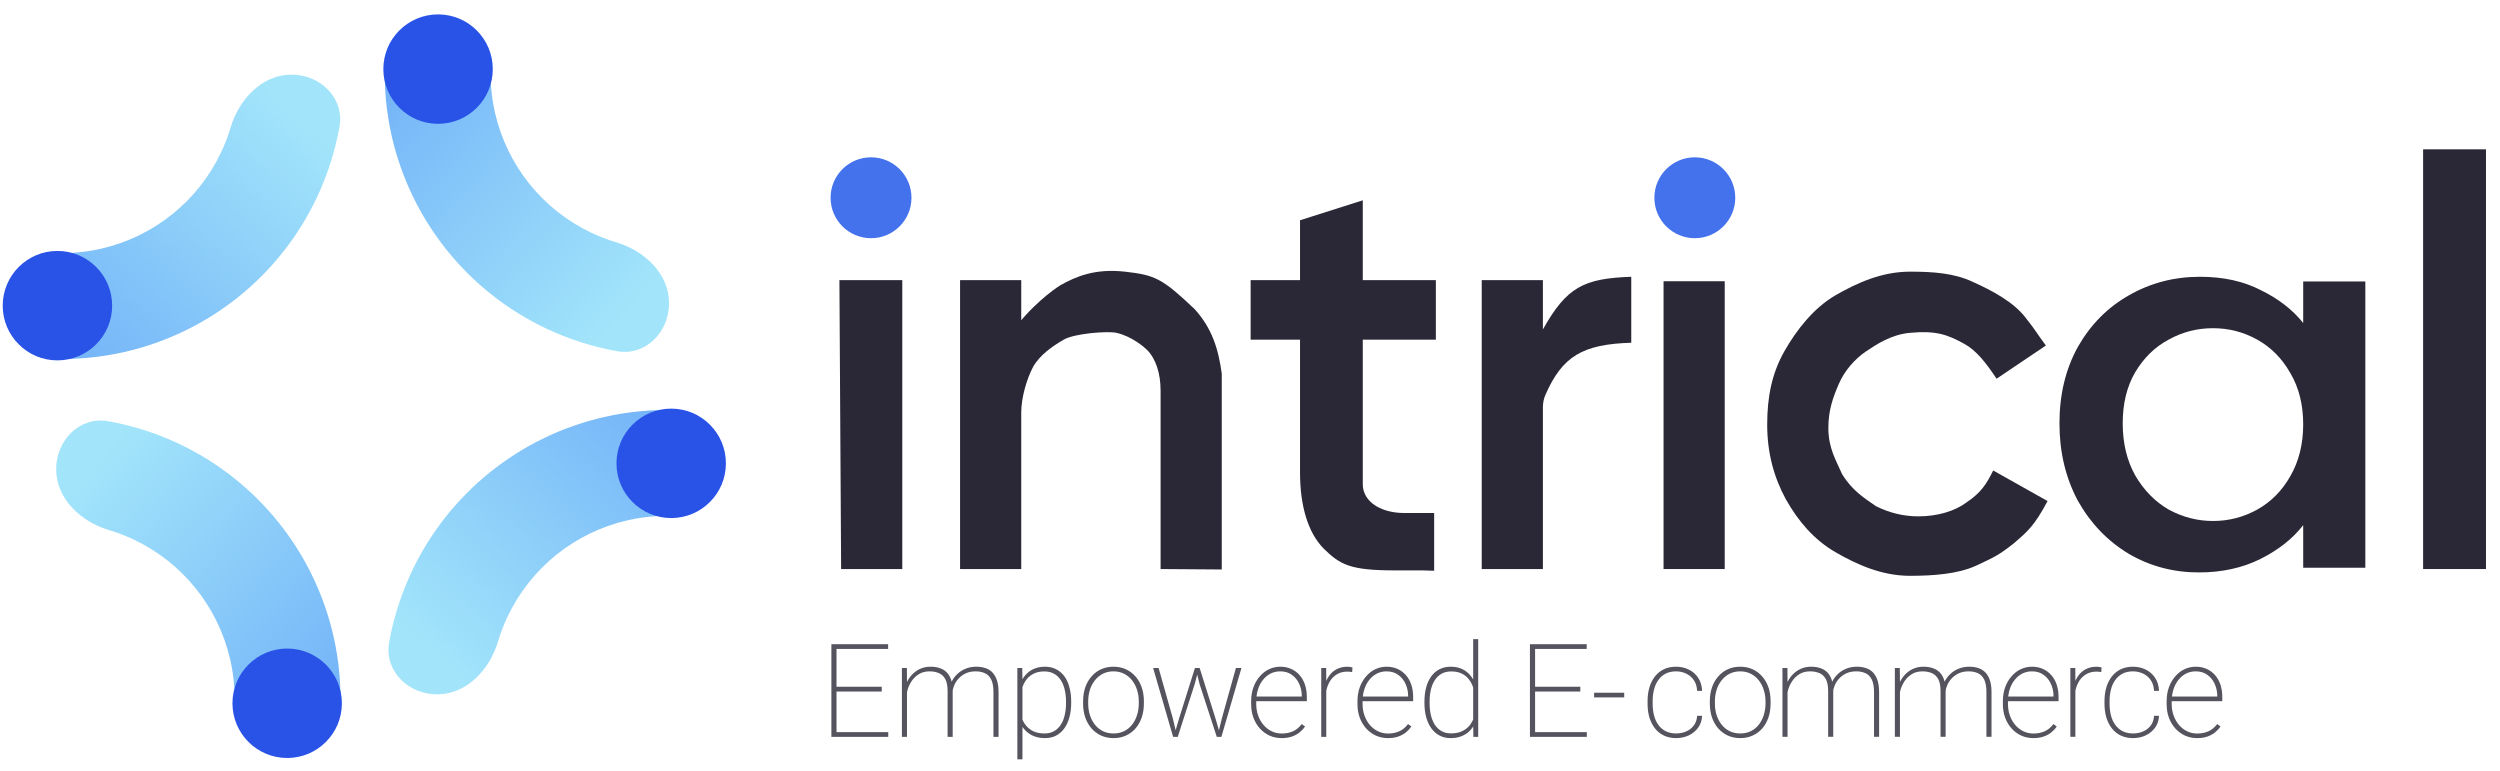
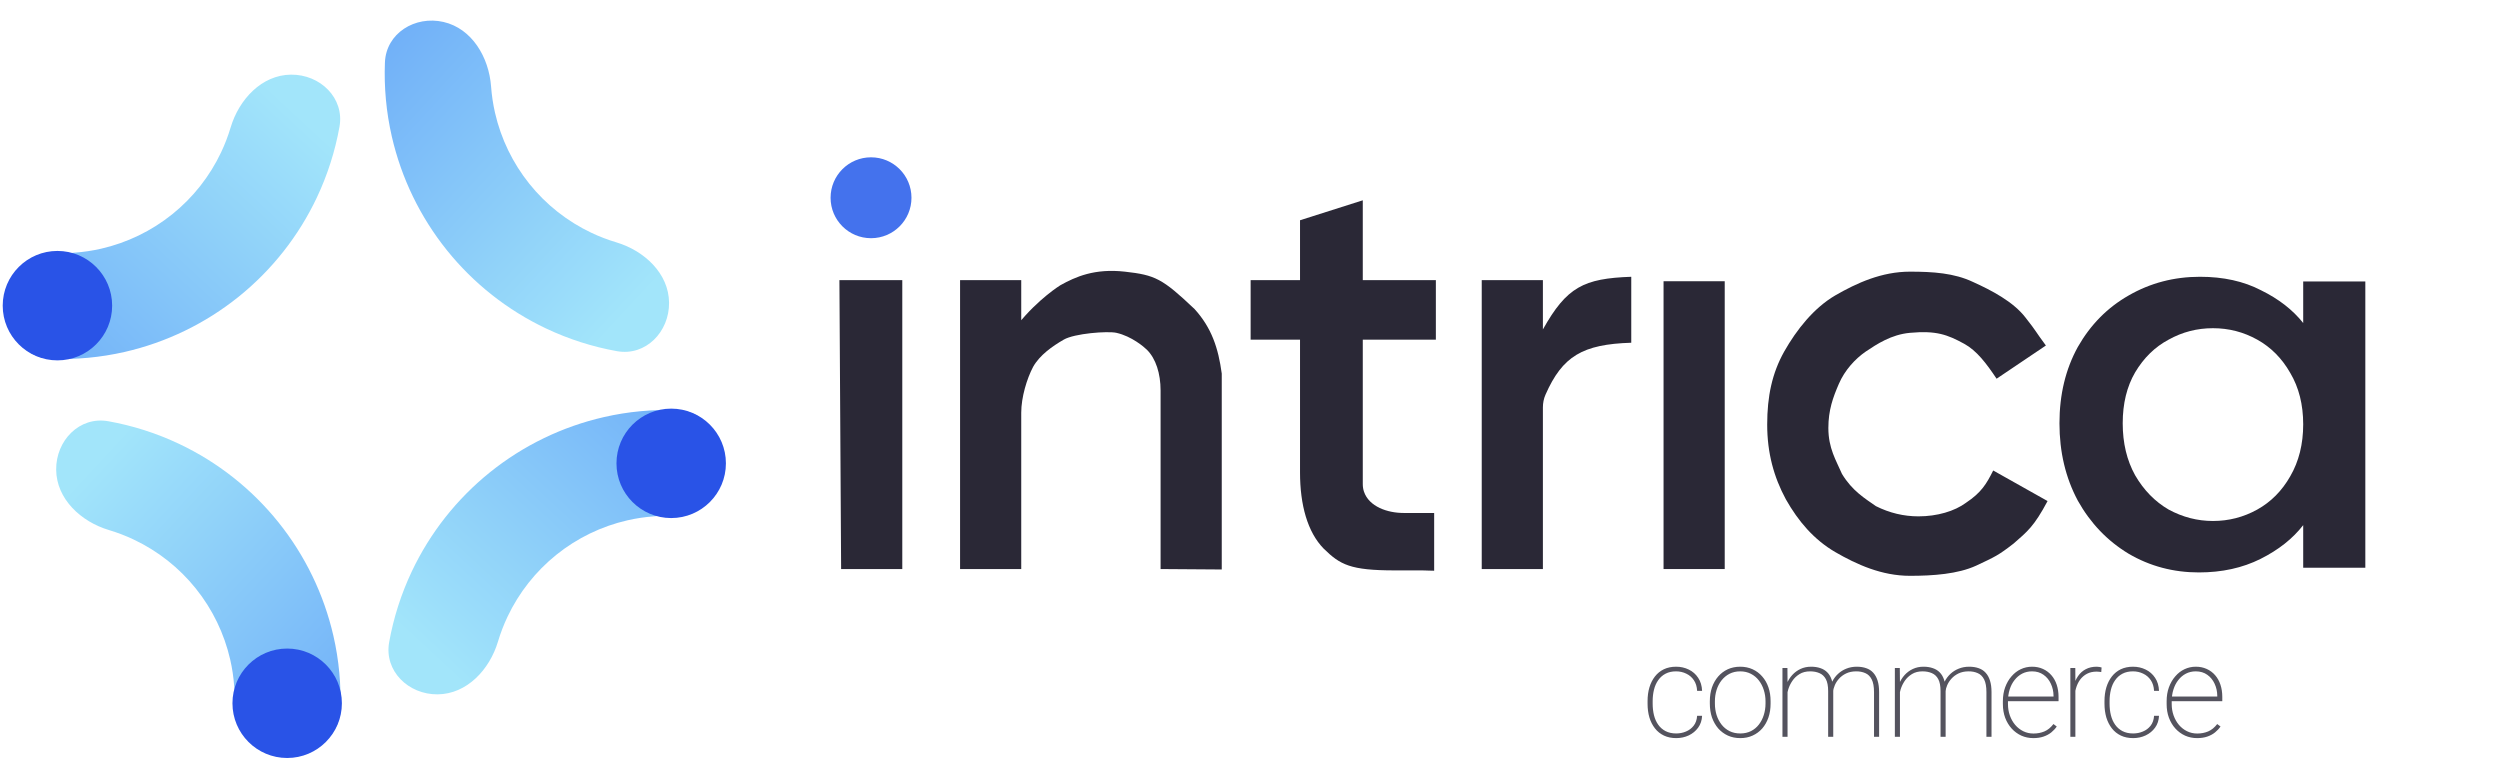
<svg xmlns="http://www.w3.org/2000/svg" width="107" height="33" viewBox="0 0 107 33" fill="none">
  <g clip-path="url(#clip0_1_6280)">
    <circle cx="37.28" cy="8.464" r="1.731" fill="#4472ED" />
-     <circle cx="72.538" cy="8.464" r="1.731" fill="#4472ED" />
    <path d="M18.983 0.94C17.764 0.658 16.524 1.422 16.475 2.672C16.433 3.733 16.531 4.798 16.769 5.84C17.177 7.62 17.983 9.285 19.127 10.709C20.271 12.133 21.723 13.279 23.374 14.06C24.34 14.517 25.359 14.842 26.404 15.03C27.636 15.251 28.649 14.205 28.636 12.954C28.624 11.702 27.577 10.731 26.378 10.372C26.014 10.264 25.658 10.127 25.313 9.964C24.282 9.476 23.374 8.76 22.66 7.871C21.945 6.981 21.442 5.941 21.187 4.829C21.102 4.457 21.046 4.08 21.018 3.701C20.926 2.453 20.202 1.222 18.983 0.94Z" fill="url(#paint0_linear_1_6280)" />
-     <circle cx="18.749" cy="2.958" r="2.342" fill="#2953E7" />
    <path d="M30.746 20.065C31.028 18.846 30.264 17.606 29.013 17.557C27.953 17.515 26.887 17.613 25.846 17.852C24.065 18.259 22.4 19.065 20.976 20.209C19.552 21.353 18.407 22.805 17.625 24.457C17.169 25.422 16.843 26.441 16.656 27.486C16.434 28.718 17.48 29.731 18.732 29.718C19.983 29.706 20.955 28.66 21.313 27.46C21.422 27.096 21.559 26.74 21.722 26.395C22.21 25.364 22.926 24.457 23.815 23.742C24.704 23.027 25.744 22.524 26.857 22.269C27.229 22.184 27.606 22.128 27.985 22.1C29.233 22.008 30.464 21.285 30.746 20.065Z" fill="url(#paint1_linear_1_6280)" />
    <circle cx="28.727" cy="19.831" r="2.342" transform="rotate(90 28.727 19.831)" fill="#2953E7" />
    <path d="M12.057 32.119C13.276 32.401 14.516 31.637 14.565 30.386C14.607 29.325 14.509 28.26 14.271 27.219C13.863 25.438 13.057 23.773 11.913 22.349C10.769 20.925 9.317 19.78 7.666 18.998C6.7 18.541 5.681 18.216 4.636 18.029C3.404 17.807 2.391 18.854 2.404 20.105C2.416 21.356 3.463 22.328 4.662 22.686C5.026 22.795 5.382 22.931 5.727 23.095C6.759 23.583 7.666 24.299 8.38 25.188C9.095 26.077 9.598 27.117 9.853 28.23C9.938 28.602 9.995 28.979 10.022 29.358C10.114 30.606 10.838 31.837 12.057 32.119Z" fill="url(#paint2_linear_1_6280)" />
    <circle cx="12.291" cy="30.1" r="2.342" transform="rotate(-180 12.291 30.1)" fill="#2953E7" />
    <path d="M0.44 12.848C0.158 14.067 0.922 15.307 2.172 15.356C3.233 15.398 4.298 15.3 5.34 15.062C7.12 14.654 8.785 13.848 10.209 12.704C11.633 11.56 12.779 10.108 13.56 8.457C14.017 7.491 14.342 6.472 14.53 5.427C14.751 4.195 13.705 3.182 12.454 3.195C11.202 3.207 10.231 4.254 9.872 5.453C9.763 5.817 9.627 6.173 9.464 6.518C8.976 7.55 8.26 8.457 7.371 9.171C6.481 9.886 5.441 10.389 4.329 10.644C3.957 10.729 3.579 10.786 3.201 10.813C1.952 10.905 0.721 11.629 0.44 12.848Z" fill="url(#paint3_linear_1_6280)" />
    <circle cx="2.458" cy="13.082" r="2.342" transform="rotate(-90 2.458 13.082)" fill="#2953E7" />
-     <path opacity="0.8" d="M38.017 31.335V31.537H35.705V31.335H38.017ZM35.803 27.572V31.537H35.583V27.572H35.803ZM37.739 29.393V29.598H35.705V29.393H37.739ZM38.012 27.572V27.773H35.705V27.572H38.012ZM38.819 29.214V31.537H38.602V28.59H38.814L38.819 29.214ZM38.784 29.837L38.675 29.712C38.69 29.556 38.726 29.407 38.784 29.265C38.844 29.124 38.923 28.998 39.021 28.89C39.121 28.781 39.238 28.694 39.372 28.631C39.508 28.567 39.66 28.535 39.827 28.535C39.974 28.535 40.106 28.555 40.222 28.595C40.34 28.634 40.44 28.694 40.521 28.778C40.603 28.86 40.666 28.967 40.709 29.099C40.753 29.232 40.775 29.391 40.775 29.576V31.537H40.557V29.581C40.557 29.36 40.524 29.188 40.459 29.067C40.393 28.945 40.303 28.86 40.186 28.811C40.07 28.76 39.937 28.734 39.786 28.734C39.608 28.734 39.457 28.773 39.331 28.851C39.206 28.928 39.103 29.025 39.024 29.143C38.946 29.259 38.887 29.38 38.849 29.505C38.811 29.63 38.789 29.741 38.784 29.837ZM40.772 29.595L40.625 29.543C40.639 29.41 40.677 29.284 40.736 29.165C40.798 29.043 40.879 28.936 40.979 28.843C41.079 28.749 41.196 28.674 41.33 28.62C41.466 28.564 41.617 28.535 41.782 28.535C41.933 28.535 42.067 28.556 42.185 28.598C42.305 28.638 42.405 28.703 42.485 28.791C42.566 28.879 42.629 28.991 42.673 29.129C42.716 29.265 42.738 29.43 42.738 29.625V31.537H42.52V29.622C42.52 29.39 42.487 29.209 42.422 29.08C42.357 28.951 42.266 28.861 42.15 28.811C42.034 28.758 41.899 28.733 41.747 28.734C41.585 28.736 41.444 28.766 41.325 28.824C41.205 28.882 41.105 28.956 41.025 29.045C40.945 29.134 40.884 29.227 40.843 29.325C40.801 29.421 40.777 29.511 40.772 29.595ZM43.761 29.156V32.669H43.543V28.59H43.752L43.761 29.156ZM45.847 30.033V30.09C45.847 30.314 45.821 30.517 45.77 30.7C45.721 30.884 45.649 31.042 45.553 31.174C45.458 31.307 45.342 31.409 45.204 31.482C45.066 31.555 44.909 31.591 44.733 31.591C44.564 31.591 44.412 31.566 44.278 31.517C44.144 31.467 44.028 31.396 43.929 31.305C43.831 31.214 43.752 31.111 43.693 30.994C43.633 30.877 43.591 30.75 43.567 30.616V29.592C43.598 29.438 43.645 29.297 43.706 29.17C43.77 29.041 43.849 28.929 43.943 28.835C44.039 28.739 44.153 28.665 44.283 28.614C44.414 28.562 44.562 28.535 44.727 28.535C44.904 28.535 45.06 28.571 45.199 28.642C45.338 28.711 45.456 28.811 45.553 28.941C45.649 29.07 45.721 29.227 45.77 29.412C45.821 29.596 45.847 29.803 45.847 30.033ZM45.626 30.09V30.033C45.626 29.848 45.607 29.677 45.569 29.519C45.533 29.361 45.476 29.224 45.4 29.107C45.324 28.991 45.228 28.9 45.111 28.835C44.995 28.77 44.858 28.737 44.7 28.737C44.528 28.737 44.382 28.766 44.262 28.824C44.142 28.88 44.043 28.954 43.965 29.045C43.889 29.136 43.83 29.233 43.788 29.339C43.746 29.442 43.715 29.54 43.695 29.633V30.6C43.728 30.745 43.786 30.877 43.87 30.997C43.953 31.117 44.064 31.213 44.202 31.286C44.342 31.357 44.51 31.392 44.706 31.392C44.864 31.392 45 31.359 45.114 31.294C45.228 31.229 45.324 31.138 45.4 31.022C45.476 30.906 45.533 30.768 45.569 30.611C45.607 30.451 45.626 30.277 45.626 30.09ZM46.357 30.115V30.012C46.357 29.795 46.388 29.598 46.45 29.418C46.513 29.238 46.602 29.083 46.717 28.952C46.831 28.82 46.967 28.717 47.125 28.644C47.285 28.572 47.462 28.535 47.656 28.535C47.85 28.535 48.028 28.572 48.187 28.644C48.347 28.717 48.484 28.82 48.599 28.952C48.715 29.083 48.804 29.238 48.865 29.418C48.927 29.598 48.958 29.795 48.958 30.012V30.115C48.958 30.331 48.927 30.529 48.865 30.709C48.804 30.888 48.716 31.044 48.601 31.177C48.487 31.308 48.35 31.409 48.19 31.482C48.032 31.555 47.856 31.591 47.662 31.591C47.466 31.591 47.288 31.555 47.128 31.482C46.97 31.409 46.833 31.308 46.717 31.177C46.602 31.044 46.513 30.888 46.45 30.709C46.388 30.529 46.357 30.331 46.357 30.115ZM46.575 30.012V30.115C46.575 30.286 46.599 30.448 46.646 30.602C46.695 30.755 46.766 30.891 46.858 31.011C46.951 31.129 47.064 31.222 47.199 31.291C47.333 31.358 47.487 31.392 47.662 31.392C47.832 31.392 47.985 31.358 48.119 31.291C48.254 31.222 48.366 31.129 48.457 31.011C48.55 30.891 48.619 30.755 48.667 30.602C48.716 30.448 48.74 30.286 48.74 30.115V30.012C48.74 29.844 48.716 29.685 48.667 29.532C48.619 29.38 48.55 29.244 48.457 29.124C48.364 29.004 48.251 28.91 48.117 28.84C47.982 28.77 47.829 28.734 47.656 28.734C47.484 28.734 47.33 28.77 47.196 28.84C47.063 28.91 46.95 29.004 46.856 29.124C46.763 29.244 46.693 29.38 46.646 29.532C46.599 29.685 46.575 29.844 46.575 30.012ZM50.465 30.749L51.143 28.59H51.315L51.135 29.273L50.408 31.537H50.234L50.465 30.749ZM49.588 28.59L50.198 30.752L50.384 31.537H50.209L49.354 28.59H49.588ZM52.295 30.749L52.897 28.59H53.134L52.276 31.537H52.102L52.295 30.749ZM51.345 28.59L52.02 30.741L52.252 31.537H52.078L51.34 29.273L51.171 28.59H51.345ZM54.854 31.591C54.669 31.591 54.497 31.555 54.339 31.485C54.181 31.412 54.043 31.311 53.925 31.182C53.807 31.052 53.715 30.897 53.648 30.72C53.582 30.542 53.549 30.346 53.549 30.134V30.014C53.549 29.794 53.582 29.595 53.648 29.415C53.715 29.233 53.805 29.077 53.92 28.947C54.034 28.814 54.166 28.712 54.315 28.642C54.465 28.571 54.626 28.535 54.797 28.535C54.969 28.535 55.125 28.567 55.265 28.631C55.405 28.694 55.525 28.783 55.624 28.898C55.724 29.012 55.801 29.148 55.853 29.306C55.906 29.464 55.932 29.638 55.932 29.829V30.012H53.686V29.813H55.717V29.777C55.715 29.592 55.677 29.421 55.603 29.263C55.53 29.105 55.426 28.977 55.289 28.881C55.153 28.783 54.989 28.734 54.797 28.734C54.642 28.734 54.502 28.767 54.374 28.832C54.249 28.898 54.141 28.988 54.05 29.105C53.96 29.219 53.89 29.354 53.841 29.51C53.792 29.665 53.767 29.833 53.767 30.014V30.134C53.767 30.308 53.794 30.472 53.849 30.624C53.903 30.777 53.98 30.911 54.078 31.027C54.176 31.142 54.291 31.232 54.424 31.297C54.556 31.362 54.701 31.395 54.859 31.395C55.03 31.395 55.186 31.365 55.328 31.305C55.469 31.245 55.598 31.14 55.714 30.989L55.856 31.095C55.791 31.19 55.712 31.274 55.619 31.349C55.526 31.423 55.417 31.482 55.289 31.526C55.164 31.569 55.019 31.591 54.854 31.591ZM56.764 29.091V31.537H56.549V28.59H56.761L56.764 29.091ZM57.886 28.568L57.873 28.764C57.84 28.759 57.807 28.754 57.775 28.751C57.742 28.747 57.707 28.745 57.671 28.745C57.515 28.745 57.378 28.776 57.26 28.838C57.144 28.899 57.046 28.984 56.966 29.091C56.888 29.198 56.829 29.323 56.789 29.464C56.749 29.606 56.728 29.757 56.726 29.919L56.62 29.941C56.62 29.739 56.641 29.553 56.682 29.382C56.726 29.212 56.791 29.063 56.879 28.936C56.966 28.809 57.076 28.711 57.208 28.642C57.341 28.571 57.497 28.535 57.676 28.535C57.72 28.535 57.76 28.539 57.796 28.546C57.833 28.552 57.863 28.559 57.886 28.568ZM59.404 31.591C59.219 31.591 59.048 31.555 58.89 31.485C58.732 31.412 58.594 31.311 58.476 31.182C58.358 31.052 58.265 30.897 58.198 30.72C58.133 30.542 58.1 30.346 58.1 30.134V30.014C58.1 29.794 58.133 29.595 58.198 29.415C58.265 29.233 58.356 29.077 58.47 28.947C58.585 28.814 58.716 28.712 58.865 28.642C59.016 28.571 59.177 28.535 59.347 28.535C59.52 28.535 59.676 28.567 59.816 28.631C59.955 28.694 60.075 28.783 60.175 28.898C60.275 29.012 60.351 29.148 60.404 29.306C60.456 29.464 60.483 29.638 60.483 29.829V30.012H58.236V29.813H60.268V29.777C60.266 29.592 60.228 29.421 60.153 29.263C60.081 29.105 59.976 28.977 59.84 28.881C59.704 28.783 59.54 28.734 59.347 28.734C59.193 28.734 59.052 28.767 58.925 28.832C58.8 28.898 58.692 28.988 58.601 29.105C58.51 29.219 58.44 29.354 58.391 29.51C58.342 29.665 58.318 29.833 58.318 30.014V30.134C58.318 30.308 58.345 30.472 58.4 30.624C58.454 30.777 58.53 30.911 58.628 31.027C58.726 31.142 58.842 31.232 58.974 31.297C59.107 31.362 59.252 31.395 59.41 31.395C59.581 31.395 59.737 31.365 59.878 31.305C60.02 31.245 60.149 31.14 60.265 30.989L60.407 31.095C60.341 31.19 60.262 31.274 60.17 31.349C60.077 31.423 59.967 31.482 59.84 31.526C59.715 31.569 59.57 31.591 59.404 31.591ZM63.052 30.965V27.354H63.267V31.537H63.06L63.052 30.965ZM60.966 30.09V30.033C60.966 29.803 60.992 29.596 61.042 29.412C61.093 29.227 61.167 29.07 61.263 28.941C61.359 28.811 61.476 28.711 61.614 28.642C61.754 28.571 61.912 28.535 62.088 28.535C62.253 28.535 62.401 28.562 62.529 28.614C62.658 28.665 62.77 28.739 62.864 28.835C62.959 28.929 63.036 29.041 63.096 29.17C63.157 29.297 63.203 29.438 63.232 29.592V30.608C63.21 30.744 63.169 30.872 63.109 30.992C63.051 31.11 62.974 31.214 62.878 31.305C62.783 31.394 62.67 31.464 62.538 31.515C62.405 31.566 62.253 31.591 62.083 31.591C61.908 31.591 61.752 31.555 61.614 31.482C61.476 31.409 61.359 31.307 61.263 31.174C61.167 31.042 61.093 30.884 61.042 30.7C60.992 30.517 60.966 30.314 60.966 30.09ZM61.187 30.033V30.09C61.187 30.277 61.205 30.45 61.241 30.608C61.279 30.766 61.336 30.903 61.41 31.019C61.486 31.135 61.582 31.226 61.696 31.291C61.812 31.357 61.948 31.389 62.105 31.389C62.304 31.389 62.473 31.353 62.611 31.28C62.749 31.208 62.859 31.112 62.941 30.992C63.024 30.872 63.082 30.739 63.115 30.594V29.633C63.095 29.54 63.063 29.442 63.02 29.339C62.978 29.233 62.919 29.136 62.843 29.045C62.768 28.954 62.671 28.88 62.551 28.824C62.431 28.766 62.284 28.737 62.11 28.737C61.952 28.737 61.815 28.77 61.699 28.835C61.584 28.9 61.489 28.991 61.413 29.107C61.337 29.224 61.279 29.361 61.241 29.519C61.205 29.677 61.187 29.848 61.187 30.033ZM67.916 31.335V31.537H65.604V31.335H67.916ZM65.702 27.572V31.537H65.481V27.572H65.702ZM67.638 29.393V29.598H65.604V29.393H67.638ZM67.911 27.572V27.773H65.604V27.572H67.911ZM69.516 29.649V29.848H68.228V29.649H69.516Z" fill="#2A2836" />
    <path opacity="0.8" d="M71.741 31.392C71.888 31.392 72.027 31.365 72.158 31.31C72.29 31.256 72.4 31.173 72.487 31.063C72.576 30.95 72.626 30.808 72.637 30.635H72.85C72.841 30.831 72.784 31.001 72.681 31.144C72.577 31.286 72.444 31.396 72.281 31.474C72.117 31.552 71.937 31.591 71.741 31.591C71.545 31.591 71.37 31.555 71.216 31.482C71.063 31.409 70.935 31.307 70.832 31.174C70.728 31.042 70.649 30.887 70.595 30.709C70.542 30.529 70.516 30.333 70.516 30.12V30.006C70.516 29.794 70.542 29.598 70.595 29.421C70.649 29.241 70.728 29.085 70.832 28.952C70.935 28.82 71.062 28.717 71.213 28.644C71.365 28.572 71.54 28.535 71.736 28.535C71.934 28.535 72.115 28.576 72.281 28.658C72.446 28.738 72.579 28.855 72.681 29.009C72.784 29.162 72.841 29.349 72.85 29.57H72.637C72.628 29.389 72.582 29.236 72.498 29.113C72.415 28.989 72.306 28.896 72.171 28.832C72.037 28.767 71.892 28.734 71.736 28.734C71.561 28.734 71.411 28.768 71.284 28.835C71.157 28.902 71.052 28.995 70.971 29.113C70.889 29.229 70.829 29.364 70.791 29.518C70.753 29.671 70.734 29.834 70.734 30.006V30.12C70.734 30.295 70.753 30.459 70.791 30.613C70.829 30.766 70.889 30.9 70.971 31.016C71.052 31.133 71.157 31.224 71.284 31.291C71.413 31.358 71.565 31.392 71.741 31.392ZM73.181 30.115V30.011C73.181 29.795 73.212 29.598 73.273 29.418C73.337 29.238 73.426 29.083 73.54 28.952C73.654 28.82 73.791 28.717 73.949 28.644C74.108 28.572 74.285 28.535 74.48 28.535C74.674 28.535 74.851 28.572 75.011 28.644C75.17 28.717 75.308 28.82 75.422 28.952C75.538 29.083 75.627 29.238 75.689 29.418C75.751 29.598 75.781 29.795 75.781 30.011V30.115C75.781 30.331 75.751 30.529 75.689 30.709C75.627 30.888 75.539 31.044 75.425 31.177C75.31 31.308 75.173 31.409 75.013 31.482C74.855 31.555 74.679 31.591 74.485 31.591C74.289 31.591 74.111 31.555 73.951 31.482C73.793 31.409 73.656 31.308 73.54 31.177C73.426 31.044 73.337 30.888 73.273 30.709C73.212 30.529 73.181 30.331 73.181 30.115ZM73.398 30.011V30.115C73.398 30.286 73.422 30.448 73.469 30.602C73.518 30.755 73.589 30.891 73.682 31.011C73.774 31.129 73.888 31.222 74.022 31.291C74.156 31.358 74.311 31.392 74.485 31.392C74.656 31.392 74.808 31.358 74.943 31.291C75.077 31.222 75.189 31.129 75.28 31.011C75.373 30.891 75.443 30.755 75.49 30.602C75.539 30.448 75.564 30.286 75.564 30.115V30.011C75.564 29.844 75.539 29.685 75.49 29.532C75.443 29.38 75.373 29.244 75.28 29.124C75.188 29.004 75.074 28.909 74.94 28.84C74.805 28.77 74.652 28.734 74.48 28.734C74.307 28.734 74.154 28.77 74.019 28.84C73.887 28.909 73.773 29.004 73.679 29.124C73.586 29.244 73.516 29.38 73.469 29.532C73.422 29.685 73.398 29.844 73.398 30.011ZM76.507 29.213V31.536H76.289V28.59H76.502L76.507 29.213ZM76.472 29.837L76.363 29.712C76.377 29.556 76.414 29.407 76.472 29.265C76.532 29.124 76.611 28.998 76.709 28.89C76.809 28.78 76.926 28.694 77.06 28.631C77.196 28.567 77.348 28.535 77.515 28.535C77.662 28.535 77.793 28.555 77.91 28.595C78.028 28.634 78.127 28.694 78.209 28.778C78.291 28.86 78.354 28.967 78.397 29.099C78.441 29.232 78.463 29.39 78.463 29.576V31.536H78.245V29.581C78.245 29.36 78.212 29.188 78.147 29.067C78.081 28.945 77.99 28.86 77.874 28.811C77.758 28.76 77.625 28.734 77.474 28.734C77.296 28.734 77.144 28.773 77.019 28.851C76.894 28.928 76.791 29.025 76.712 29.143C76.633 29.259 76.575 29.38 76.537 29.505C76.499 29.63 76.477 29.741 76.472 29.837ZM78.46 29.595L78.313 29.543C78.327 29.41 78.364 29.284 78.424 29.165C78.486 29.043 78.567 28.936 78.667 28.843C78.767 28.749 78.884 28.674 79.018 28.62C79.154 28.564 79.305 28.535 79.47 28.535C79.621 28.535 79.755 28.556 79.873 28.598C79.993 28.638 80.093 28.703 80.173 28.791C80.254 28.879 80.317 28.991 80.361 29.129C80.404 29.265 80.426 29.43 80.426 29.625V31.536H80.208V29.622C80.208 29.39 80.175 29.209 80.11 29.08C80.045 28.951 79.954 28.861 79.838 28.811C79.722 28.758 79.587 28.732 79.435 28.734C79.273 28.736 79.132 28.766 79.013 28.824C78.893 28.882 78.793 28.956 78.713 29.045C78.633 29.134 78.572 29.227 78.531 29.325C78.489 29.421 78.465 29.511 78.46 29.595ZM81.318 29.213V31.536H81.1V28.59H81.312L81.318 29.213ZM81.282 29.837L81.174 29.712C81.188 29.556 81.224 29.407 81.282 29.265C81.342 29.124 81.421 28.998 81.519 28.89C81.619 28.78 81.736 28.694 81.871 28.631C82.007 28.567 82.159 28.535 82.326 28.535C82.473 28.535 82.604 28.555 82.72 28.595C82.838 28.634 82.938 28.694 83.02 28.778C83.102 28.86 83.164 28.967 83.208 29.099C83.251 29.232 83.273 29.39 83.273 29.576V31.536H83.055V29.581C83.055 29.36 83.023 29.188 82.957 29.067C82.892 28.945 82.801 28.86 82.685 28.811C82.569 28.76 82.435 28.734 82.285 28.734C82.107 28.734 81.955 28.773 81.83 28.851C81.705 28.928 81.602 29.025 81.522 29.143C81.444 29.259 81.386 29.38 81.348 29.505C81.31 29.63 81.288 29.741 81.282 29.837ZM83.27 29.595L83.123 29.543C83.138 29.41 83.175 29.284 83.235 29.165C83.297 29.043 83.378 28.936 83.477 28.843C83.577 28.749 83.694 28.674 83.829 28.62C83.965 28.564 84.116 28.535 84.281 28.535C84.431 28.535 84.566 28.556 84.684 28.598C84.804 28.638 84.903 28.703 84.983 28.791C85.065 28.879 85.128 28.991 85.171 29.129C85.215 29.265 85.237 29.43 85.237 29.625V31.536H85.019V29.622C85.019 29.39 84.986 29.209 84.921 29.08C84.855 28.951 84.765 28.861 84.648 28.811C84.532 28.758 84.398 28.732 84.245 28.734C84.084 28.736 83.943 28.766 83.823 28.824C83.704 28.882 83.604 28.956 83.524 29.045C83.444 29.134 83.383 29.227 83.341 29.325C83.299 29.421 83.276 29.511 83.27 29.595ZM87.027 31.591C86.842 31.591 86.671 31.555 86.513 31.485C86.355 31.412 86.217 31.311 86.099 31.182C85.981 31.052 85.888 30.897 85.821 30.72C85.756 30.542 85.723 30.346 85.723 30.134V30.014C85.723 29.794 85.756 29.595 85.821 29.415C85.888 29.233 85.979 29.077 86.093 28.947C86.208 28.814 86.339 28.712 86.488 28.642C86.639 28.571 86.799 28.535 86.97 28.535C87.143 28.535 87.299 28.567 87.439 28.631C87.578 28.694 87.698 28.783 87.798 28.898C87.898 29.012 87.974 29.148 88.027 29.306C88.079 29.464 88.106 29.638 88.106 29.829V30.011H85.859V29.813H87.891V29.777C87.889 29.592 87.851 29.421 87.776 29.263C87.704 29.105 87.599 28.977 87.463 28.881C87.327 28.783 87.163 28.734 86.97 28.734C86.816 28.734 86.675 28.767 86.548 28.832C86.423 28.898 86.315 28.988 86.224 29.105C86.133 29.219 86.063 29.354 86.014 29.51C85.965 29.665 85.941 29.833 85.941 30.014V30.134C85.941 30.308 85.968 30.472 86.022 30.624C86.077 30.777 86.153 30.911 86.251 31.027C86.349 31.142 86.465 31.231 86.597 31.297C86.73 31.362 86.875 31.395 87.033 31.395C87.203 31.395 87.359 31.365 87.501 31.305C87.643 31.245 87.772 31.14 87.888 30.989L88.029 31.095C87.964 31.19 87.885 31.274 87.793 31.349C87.7 31.423 87.59 31.482 87.463 31.526C87.338 31.569 87.192 31.591 87.027 31.591ZM88.826 29.091V31.536H88.611V28.59H88.823L88.826 29.091ZM89.948 28.568L89.934 28.764C89.902 28.759 89.869 28.754 89.837 28.751C89.804 28.747 89.769 28.745 89.733 28.745C89.577 28.745 89.44 28.776 89.322 28.838C89.206 28.899 89.108 28.984 89.028 29.091C88.95 29.198 88.891 29.323 88.851 29.464C88.811 29.606 88.79 29.757 88.788 29.919L88.682 29.941C88.682 29.739 88.703 29.553 88.745 29.382C88.788 29.212 88.853 29.063 88.941 28.936C89.028 28.809 89.138 28.711 89.27 28.642C89.403 28.571 89.559 28.535 89.738 28.535C89.782 28.535 89.822 28.539 89.858 28.546C89.895 28.552 89.924 28.559 89.948 28.568ZM91.298 31.392C91.445 31.392 91.584 31.365 91.714 31.31C91.847 31.256 91.957 31.173 92.044 31.063C92.133 30.95 92.183 30.808 92.194 30.635H92.406C92.397 30.831 92.341 31.001 92.237 31.144C92.134 31.286 92 31.396 91.837 31.474C91.673 31.552 91.494 31.591 91.298 31.591C91.102 31.591 90.926 31.555 90.772 31.482C90.62 31.409 90.492 31.307 90.388 31.174C90.285 31.042 90.206 30.887 90.151 30.709C90.099 30.529 90.072 30.333 90.072 30.12V30.006C90.072 29.794 90.099 29.598 90.151 29.421C90.206 29.241 90.285 29.085 90.388 28.952C90.492 28.82 90.619 28.717 90.769 28.644C90.922 28.572 91.096 28.535 91.292 28.535C91.49 28.535 91.672 28.576 91.837 28.658C92.002 28.738 92.135 28.855 92.237 29.009C92.341 29.162 92.397 29.349 92.406 29.57H92.194C92.184 29.389 92.138 29.236 92.055 29.113C91.971 28.989 91.862 28.896 91.728 28.832C91.594 28.767 91.448 28.734 91.292 28.734C91.118 28.734 90.967 28.768 90.84 28.835C90.713 28.902 90.609 28.995 90.527 29.113C90.445 29.229 90.385 29.364 90.347 29.518C90.309 29.671 90.29 29.834 90.29 30.006V30.12C90.29 30.295 90.309 30.459 90.347 30.613C90.385 30.766 90.445 30.9 90.527 31.016C90.609 31.133 90.713 31.224 90.84 31.291C90.969 31.358 91.121 31.392 91.298 31.392ZM94.036 31.591C93.851 31.591 93.679 31.555 93.521 31.485C93.363 31.412 93.225 31.311 93.107 31.182C92.989 31.052 92.897 30.897 92.83 30.72C92.764 30.542 92.732 30.346 92.732 30.134V30.014C92.732 29.794 92.764 29.595 92.83 29.415C92.897 29.233 92.988 29.077 93.102 28.947C93.216 28.814 93.348 28.712 93.497 28.642C93.647 28.571 93.808 28.535 93.979 28.535C94.151 28.535 94.307 28.567 94.447 28.631C94.587 28.694 94.707 28.783 94.807 28.898C94.906 29.012 94.983 29.148 95.035 29.306C95.088 29.464 95.114 29.638 95.114 29.829V30.011H92.868V29.813H94.899V29.777C94.897 29.592 94.859 29.421 94.785 29.263C94.712 29.105 94.608 28.977 94.472 28.881C94.335 28.783 94.171 28.734 93.979 28.734C93.825 28.734 93.684 28.767 93.557 28.832C93.431 28.898 93.323 28.988 93.233 29.105C93.142 29.219 93.072 29.354 93.023 29.51C92.974 29.665 92.949 29.833 92.949 30.014V30.134C92.949 30.308 92.977 30.472 93.031 30.624C93.086 30.777 93.162 30.911 93.26 31.027C93.358 31.142 93.473 31.231 93.606 31.297C93.738 31.362 93.883 31.395 94.041 31.395C94.212 31.395 94.368 31.365 94.51 31.305C94.651 31.245 94.78 31.14 94.897 30.989L95.038 31.095C94.973 31.19 94.894 31.274 94.801 31.349C94.709 31.423 94.599 31.482 94.472 31.526C94.346 31.569 94.201 31.591 94.036 31.591Z" fill="#2A2836" />
-     <path d="M36 24.355L35.927 11.991H38.618V24.355H36Z" fill="#2A2836" />
+     <path d="M36 24.355L35.927 11.991H38.618V24.355H36" fill="#2A2836" />
    <path d="M41.091 24.355V11.991H43.709V14.988H44.218L43.709 16.718V24.355H41.091ZM49.673 24.355V16.718C49.673 15.98 49.468 15.35 49.091 14.973C48.974 14.856 48.436 14.391 47.782 14.245C47.408 14.162 45.988 14.269 45.527 14.537C45.04 14.819 44.501 15.197 44.218 15.7C43.951 16.203 43.709 17.004 43.709 17.664L43.564 13.882C44.436 12.791 45.382 12.209 45.382 12.209C46.036 11.845 46.847 11.482 48.145 11.627C49.444 11.773 49.745 11.918 51.127 13.227C51.855 14.027 52.145 14.9 52.291 15.991V24.374L49.673 24.355Z" fill="#2A2836" />
    <path d="M59.709 24.413C57.792 24.413 57.361 24.173 56.654 23.482C55.963 22.775 55.641 21.617 55.641 20.219V9.427L58.327 8.573V20.718C58.327 20.841 58.346 20.948 58.378 21.043C58.596 21.689 59.39 21.955 60.073 21.955C60.34 21.955 61.231 21.955 61.236 21.955C61.309 21.955 61.309 21.955 61.382 21.955V24.427C60.8 24.413 61.382 24.427 60.873 24.413C60.364 24.413 60.133 24.413 59.709 24.413ZM53.527 14.537V11.991H61.455V14.537H53.527Z" fill="#2A2836" />
    <path d="M71.2 24.355V12.037H73.818V24.355H71.2Z" fill="#2A2836" />
    <path d="M81.745 24.645C80.536 24.645 79.472 24.162 78.545 23.627C77.634 23.093 76.97 22.315 76.436 21.373C75.918 20.415 75.636 19.382 75.636 18.173C75.636 16.963 75.845 15.972 76.364 15.046C76.898 14.103 77.634 13.18 78.545 12.646C79.472 12.111 80.536 11.627 81.745 11.627C82.735 11.627 83.635 11.687 84.436 12.064C85.237 12.425 86.172 12.915 86.691 13.591C87.209 14.251 87.055 14.1 87.564 14.788L85.454 16.209C85.018 15.555 84.604 15.009 84.073 14.717C83.345 14.318 82.869 14.143 81.745 14.245C80.945 14.318 80.326 14.731 79.855 15.046C79.399 15.36 78.955 15.846 78.704 16.427C78.452 17.009 78.254 17.549 78.254 18.318C78.254 19.191 78.585 19.701 78.836 20.282C79.273 21.009 79.82 21.334 80.291 21.664C80.873 21.955 81.481 22.1 82.109 22.1C82.909 22.1 83.658 21.88 84.145 21.518C84.8 21.082 85.018 20.718 85.309 20.137L87.636 21.445C87.055 22.537 86.764 22.755 86.182 23.264C85.527 23.773 85.383 23.832 84.582 24.209C83.796 24.57 82.735 24.645 81.745 24.645Z" fill="#2A2836" />
-     <path d="M103.709 24.355V6.391H106.4V24.355H103.709Z" fill="#2A2836" />
    <path d="M63.418 11.991V24.355H66.036V17.438C66.036 17.251 66.071 17.064 66.147 16.893C66.873 15.243 67.734 14.734 69.818 14.669V11.846C67.782 11.918 67.055 12.282 66.036 14.1V11.991H63.418Z" fill="#2A2836" />
    <path d="M88.145 18.117C88.145 16.887 88.408 15.797 88.932 14.848C89.472 13.899 90.196 13.165 91.106 12.646C92.031 12.113 93.049 11.846 94.159 11.846C95.161 11.846 96.032 12.038 96.773 12.424C97.528 12.794 98.129 13.261 98.577 13.825V12.046H101.236V24.3H98.577V22.476C98.129 23.055 97.52 23.536 96.749 23.922C95.978 24.307 95.1 24.5 94.113 24.5C93.018 24.5 92.016 24.233 91.106 23.7C90.196 23.151 89.472 22.395 88.932 21.431C88.408 20.453 88.145 19.348 88.145 18.117ZM98.577 18.162C98.577 17.317 98.392 16.583 98.022 15.96C97.667 15.337 97.197 14.863 96.611 14.537C96.025 14.21 95.392 14.047 94.714 14.047C94.036 14.047 93.403 14.21 92.817 14.537C92.232 14.848 91.754 15.315 91.383 15.938C91.029 16.546 90.852 17.272 90.852 18.117C90.852 18.962 91.029 19.704 91.383 20.341C91.754 20.979 92.232 21.468 92.817 21.809C93.419 22.135 94.051 22.298 94.714 22.298C95.392 22.298 96.025 22.135 96.611 21.809C97.197 21.483 97.667 21.009 98.022 20.386C98.392 19.748 98.577 19.007 98.577 18.162Z" fill="#2A2836" />
  </g>
  <defs>
    <linearGradient id="paint0_linear_1_6280" x1="14.473" y1="2.682" x2="26.473" y2="13.809" gradientUnits="userSpaceOnUse">
      <stop stop-color="#6EADF8" />
      <stop offset="1" stop-color="#A2E5FA" />
    </linearGradient>
    <linearGradient id="paint1_linear_1_6280" x1="29.004" y1="15.555" x2="17.877" y2="27.555" gradientUnits="userSpaceOnUse">
      <stop stop-color="#6EADF8" />
      <stop offset="1" stop-color="#A2E5FA" />
    </linearGradient>
    <linearGradient id="paint2_linear_1_6280" x1="16.567" y1="30.377" x2="4.567" y2="19.249" gradientUnits="userSpaceOnUse">
      <stop stop-color="#6EADF8" />
      <stop offset="1" stop-color="#A2E5FA" />
    </linearGradient>
    <linearGradient id="paint3_linear_1_6280" x1="2.182" y1="17.358" x2="13.309" y2="5.358" gradientUnits="userSpaceOnUse">
      <stop stop-color="#6EADF8" />
      <stop offset="1" stop-color="#A2E5FA" />
    </linearGradient>
    <clipPath id="clip0_1_6280">
      <rect width="106.473" height="32" fill="white" transform="translate(0 0.5)" />
    </clipPath>
  </defs>
</svg>